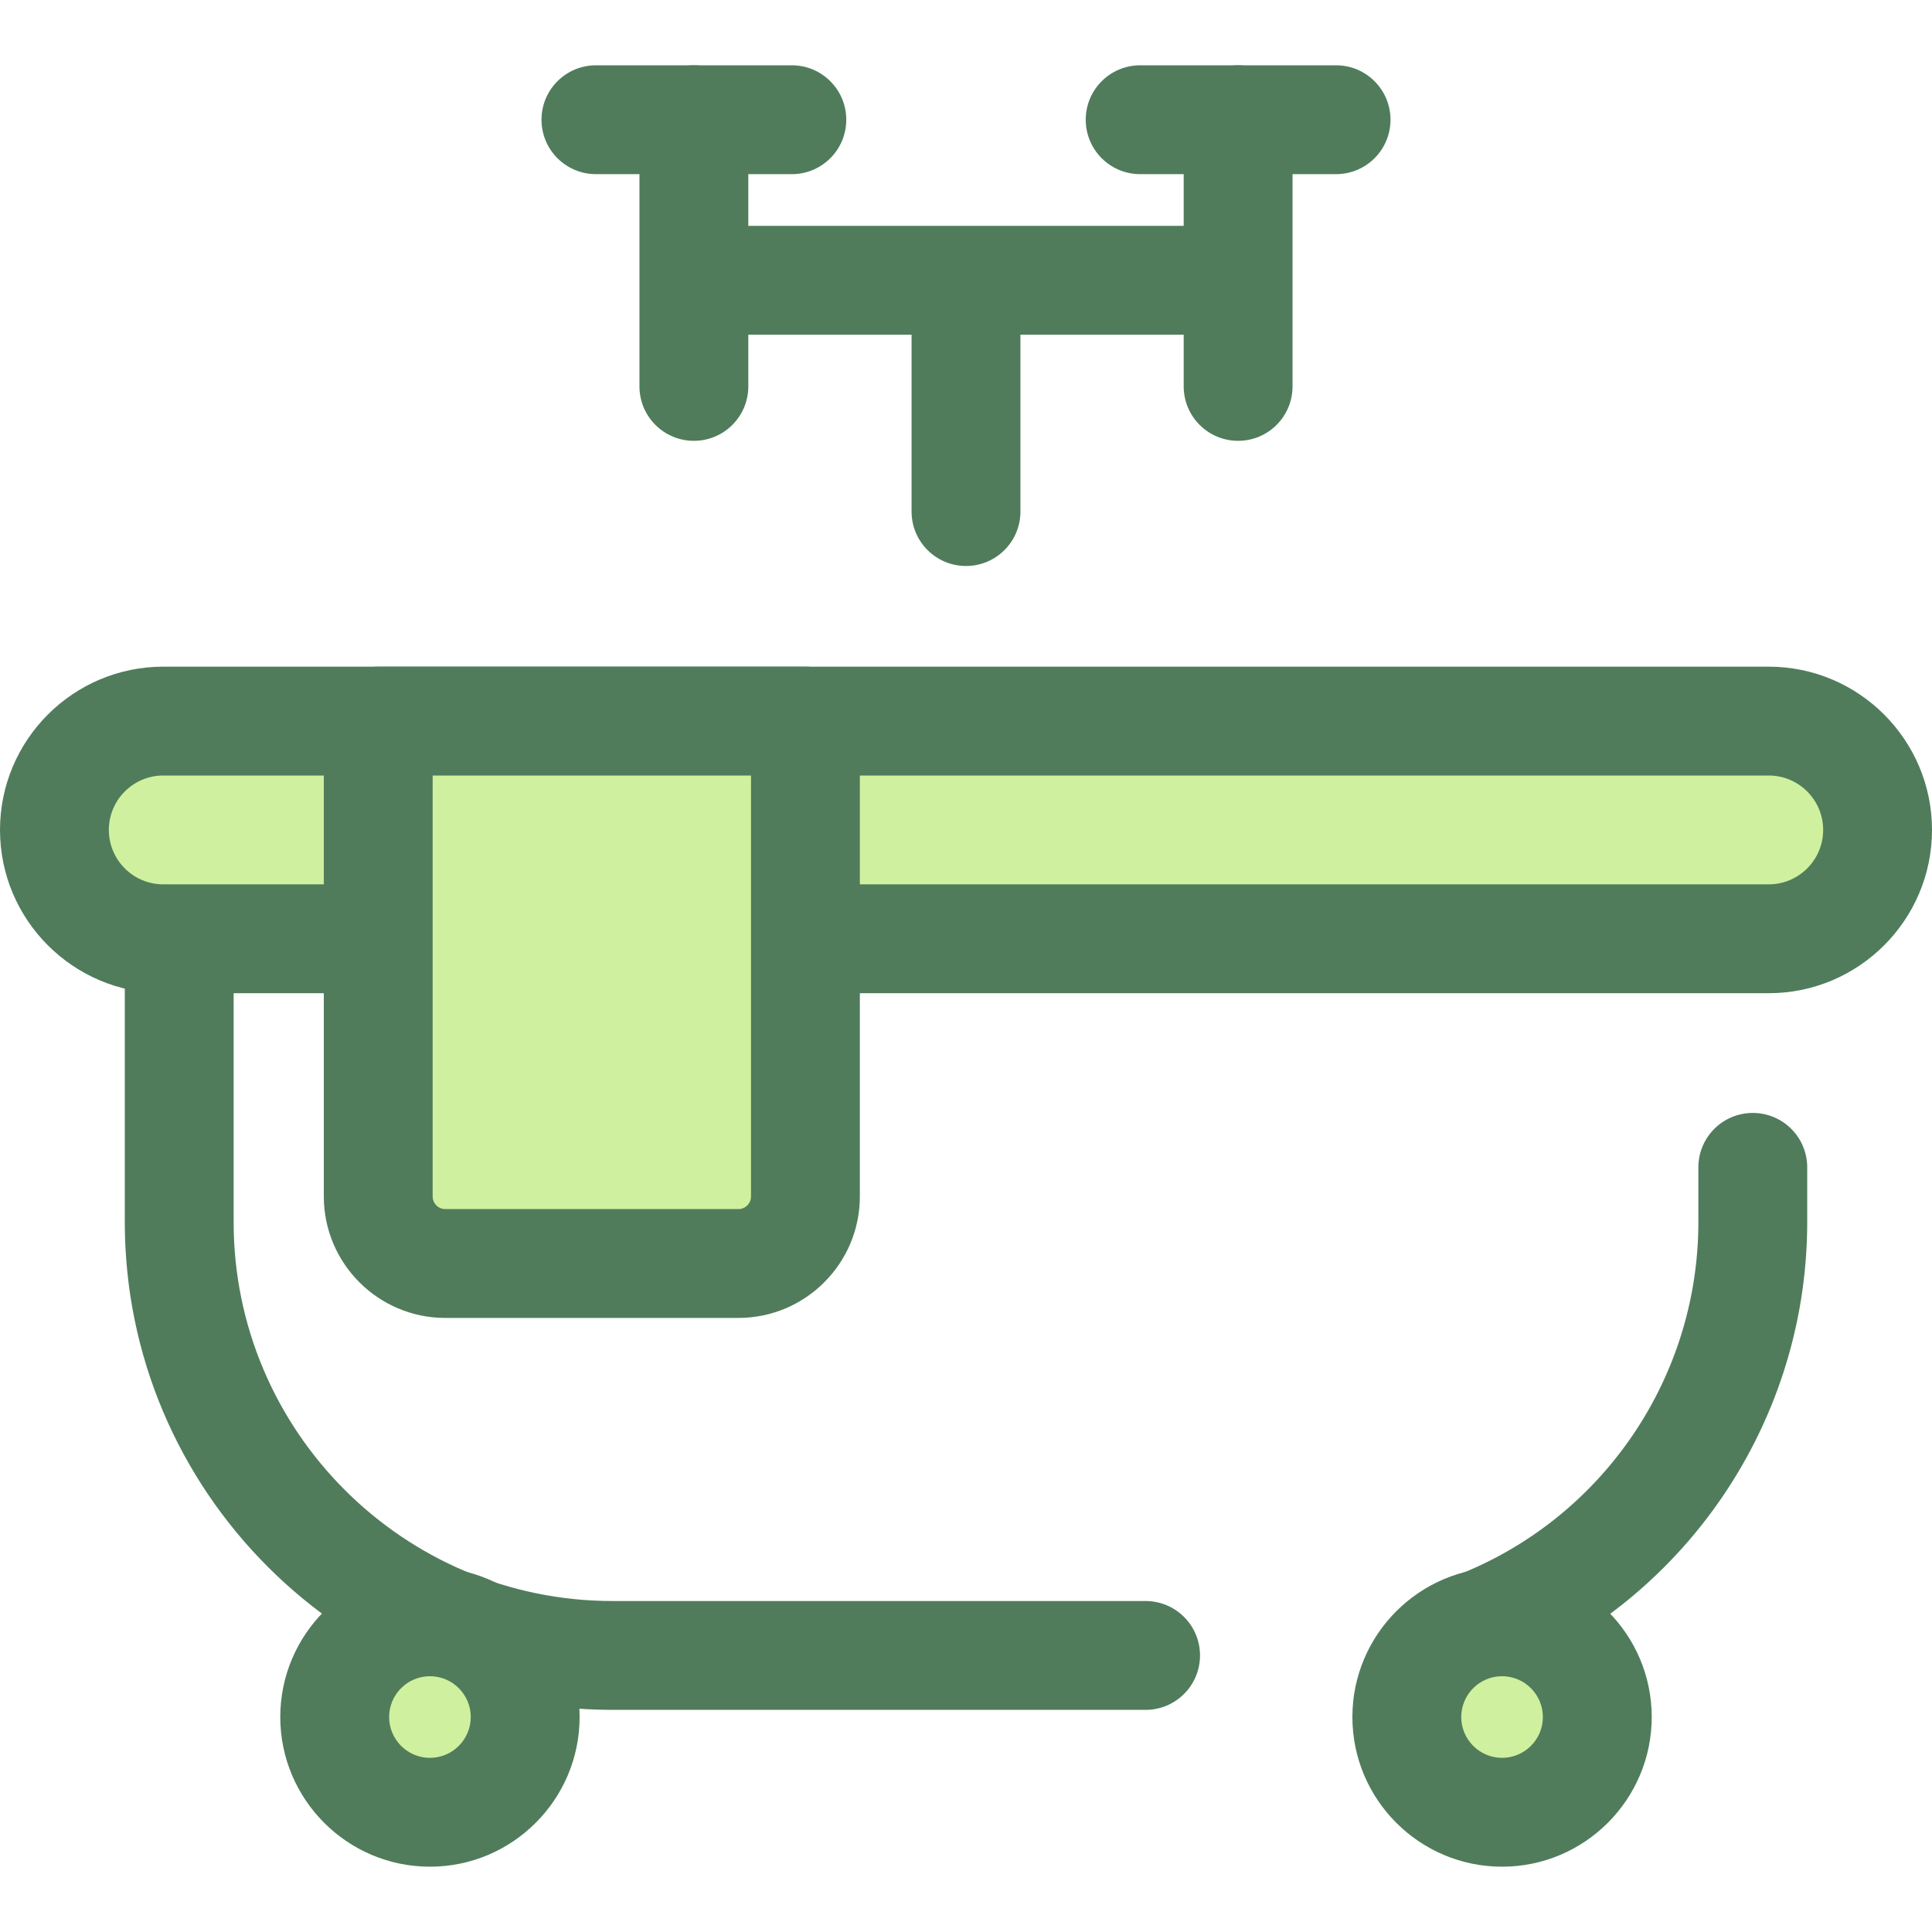
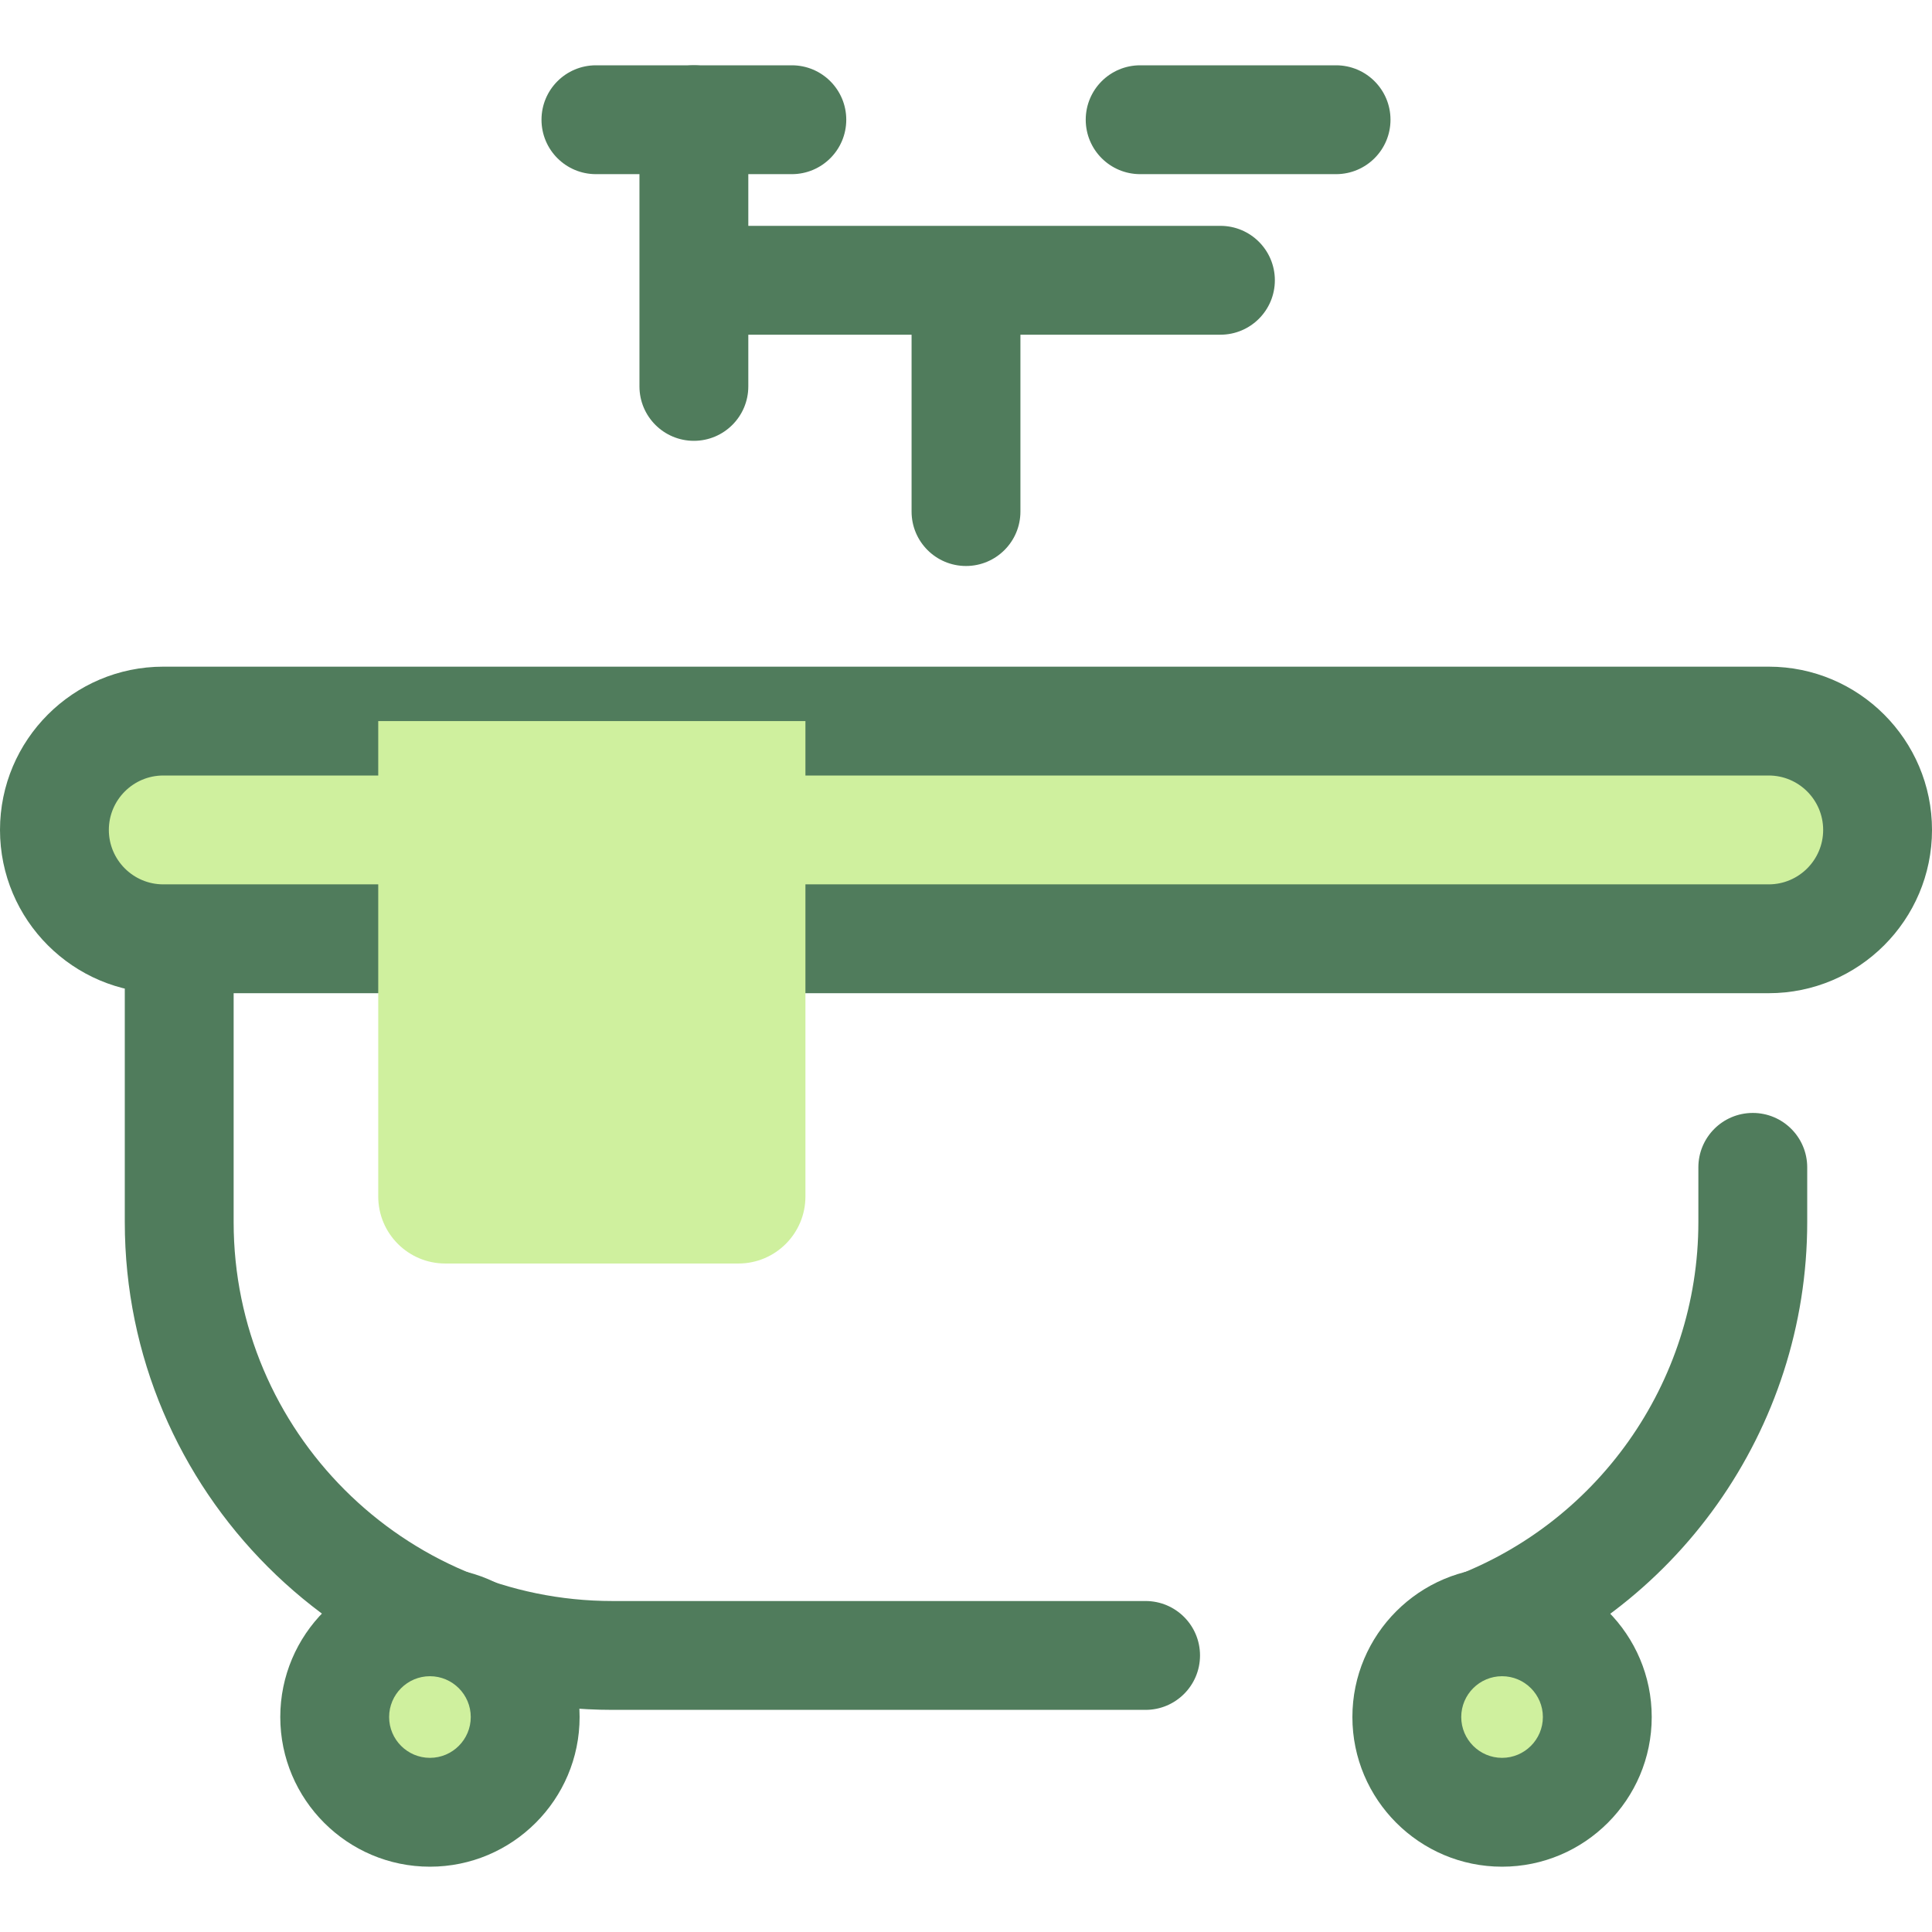
<svg xmlns="http://www.w3.org/2000/svg" height="800px" width="800px" version="1.1" id="Layer_1" viewBox="0 0 512 512" xml:space="preserve">
  <g>
    <path style="fill:#507C5C;" d="M303.593,453.133H162.336c-71.276,0-129.265-57.989-129.265-129.265V201.191   c0-7.966,6.457-14.423,14.423-14.423s14.423,6.457,14.423,14.423v122.677c0,55.372,45.047,100.42,100.42,100.42h141.257   c7.966,0,14.423,6.457,14.423,14.423C318.015,446.676,311.558,453.133,303.593,453.133z" />
    <path style="fill:#507C5C;" d="M387.694,446.69c-5.955,0-11.526-3.715-13.609-9.653c-2.638-7.516,1.318-15.747,8.835-18.383   c40.173-14.094,67.164-52.185,67.164-94.786v-14.505c0-7.966,6.457-14.423,14.423-14.423s14.423,6.457,14.423,14.423v14.505   c0,54.833-34.747,103.864-86.462,122.005C390.888,446.428,389.277,446.69,387.694,446.69z" />
  </g>
  <path style="fill:#CFF09E;" d="M468.732,248.786H43.268c-15.931,0-28.845-12.914-28.845-28.845l0,0  c0-15.931,12.914-28.845,28.845-28.845h425.465c15.931,0,28.845,12.914,28.845,28.845l0,0  C497.577,235.872,484.663,248.786,468.732,248.786z" />
  <path style="fill:#507C5C;" d="M468.732,263.208H43.268C19.41,263.208,0,243.799,0,219.941s19.41-43.268,43.268-43.268h425.465  c23.858,0,43.268,19.41,43.268,43.268S492.59,263.208,468.732,263.208z M43.268,205.518c-7.953,0-14.423,6.47-14.423,14.423  s6.47,14.423,14.423,14.423h425.465c7.953,0,14.423-6.47,14.423-14.423s-6.47-14.423-14.423-14.423H43.268z" />
  <circle style="fill:#CFF09E;" cx="113.938" cy="455.031" r="25.239" />
  <path style="fill:#507C5C;" d="M113.939,494.693c-21.87,0-39.662-17.792-39.662-39.662s17.792-39.662,39.662-39.662  s39.662,17.792,39.662,39.662S135.81,494.693,113.939,494.693z M113.939,444.214c-5.965,0-10.817,4.852-10.817,10.817  s4.852,10.817,10.817,10.817c5.965,0,10.817-4.852,10.817-10.817S119.905,444.214,113.939,444.214z" />
  <circle style="fill:#CFF09E;" cx="398.062" cy="455.031" r="25.239" />
  <g>
    <path style="fill:#507C5C;" d="M398.061,494.693c-21.87,0-39.662-17.792-39.662-39.662s17.792-39.662,39.662-39.662   s39.662,17.792,39.662,39.662S419.929,494.693,398.061,494.693z M398.061,444.214c-5.965,0-10.817,4.852-10.817,10.817   s4.852,10.817,10.817,10.817c5.965,0,10.817-4.852,10.817-10.817S404.024,444.214,398.061,444.214z" />
    <path style="fill:#507C5C;" d="M323.427,88.699H188.573c-7.966,0-14.423-6.457-14.423-14.423s6.457-14.423,14.423-14.423h134.854   c7.966,0,14.423,6.457,14.423,14.423S331.392,88.699,323.427,88.699z" />
-     <path style="fill:#507C5C;" d="M328.114,116.824c-7.966,0-14.423-6.457-14.423-14.423V31.73c0-7.966,6.457-14.423,14.423-14.423   c7.966,0,14.423,6.457,14.423,14.423v70.672C342.537,110.367,336.08,116.824,328.114,116.824z" />
    <path style="fill:#507C5C;" d="M354.073,46.152h-51.92c-7.966,0-14.423-6.457-14.423-14.423s6.457-14.423,14.423-14.423h51.92   c7.966,0,14.423,6.457,14.423,14.423S362.039,46.152,354.073,46.152z" />
    <path style="fill:#507C5C;" d="M183.886,116.824c-7.966,0-14.423-6.457-14.423-14.423V31.73c0-7.966,6.457-14.423,14.423-14.423   c7.966,0,14.423,6.457,14.423,14.423v70.672C198.308,110.367,191.851,116.824,183.886,116.824z" />
    <path style="fill:#507C5C;" d="M209.846,46.152h-51.92c-7.966,0-14.423-6.457-14.423-14.423s6.457-14.423,14.423-14.423h51.92   c7.966,0,14.423,6.457,14.423,14.423S217.811,46.152,209.846,46.152z" />
    <path style="fill:#507C5C;" d="M256,149.994c-7.966,0-14.423-6.457-14.423-14.423V75.718c0-7.966,6.457-14.423,14.423-14.423   c7.966,0,14.423,6.457,14.423,14.423v59.854C270.423,143.536,263.966,149.994,256,149.994z" />
  </g>
  <path style="fill:#CFF09E;" d="M195.682,334.844h-77.681c-9.812,0-17.764-7.954-17.764-17.764V191.096h113.21v125.984  C213.446,326.89,205.494,334.844,195.682,334.844z" />
-   <path style="fill:#507C5C;" d="M195.682,349.266h-77.68c-17.748,0-32.187-14.44-32.187-32.187V191.096  c0-7.966,6.457-14.423,14.423-14.423h113.21c7.966,0,14.423,6.457,14.423,14.423v125.984  C227.869,334.826,213.429,349.266,195.682,349.266z M114.659,205.518v111.561c0,1.843,1.5,3.342,3.342,3.342h77.68  c1.843,0,3.342-1.5,3.342-3.342V205.518L114.659,205.518L114.659,205.518z" />
</svg>